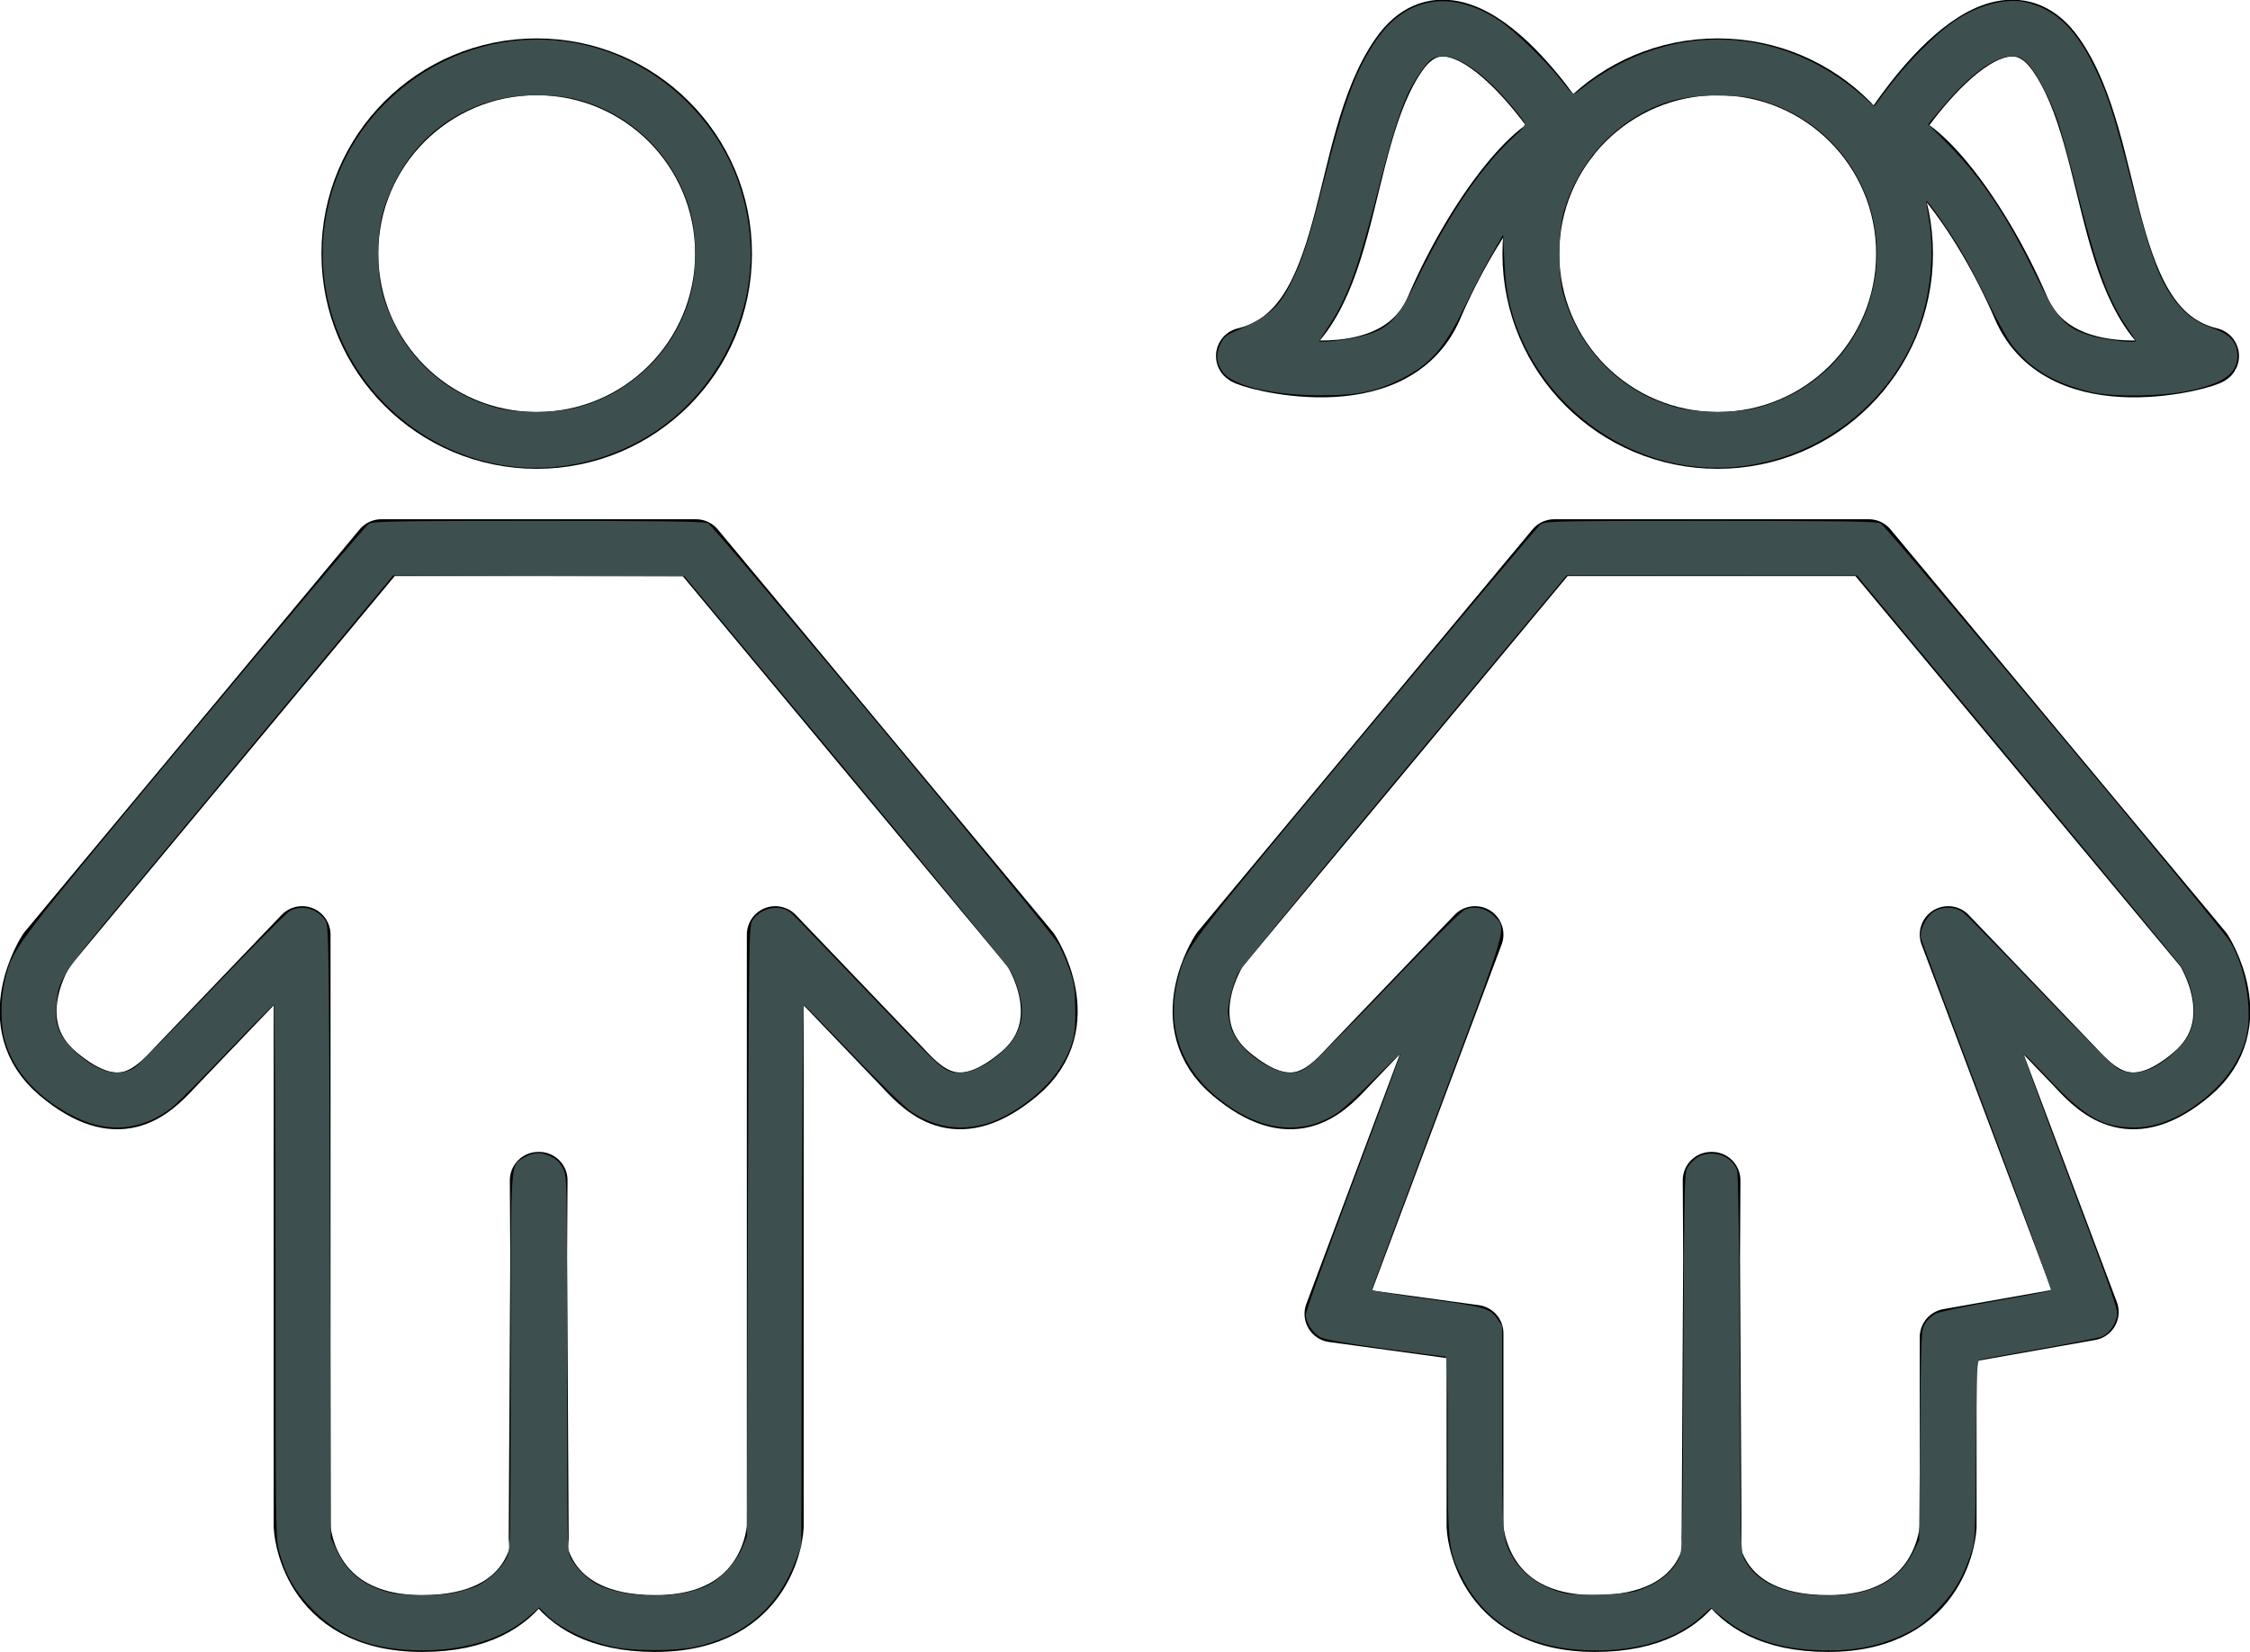
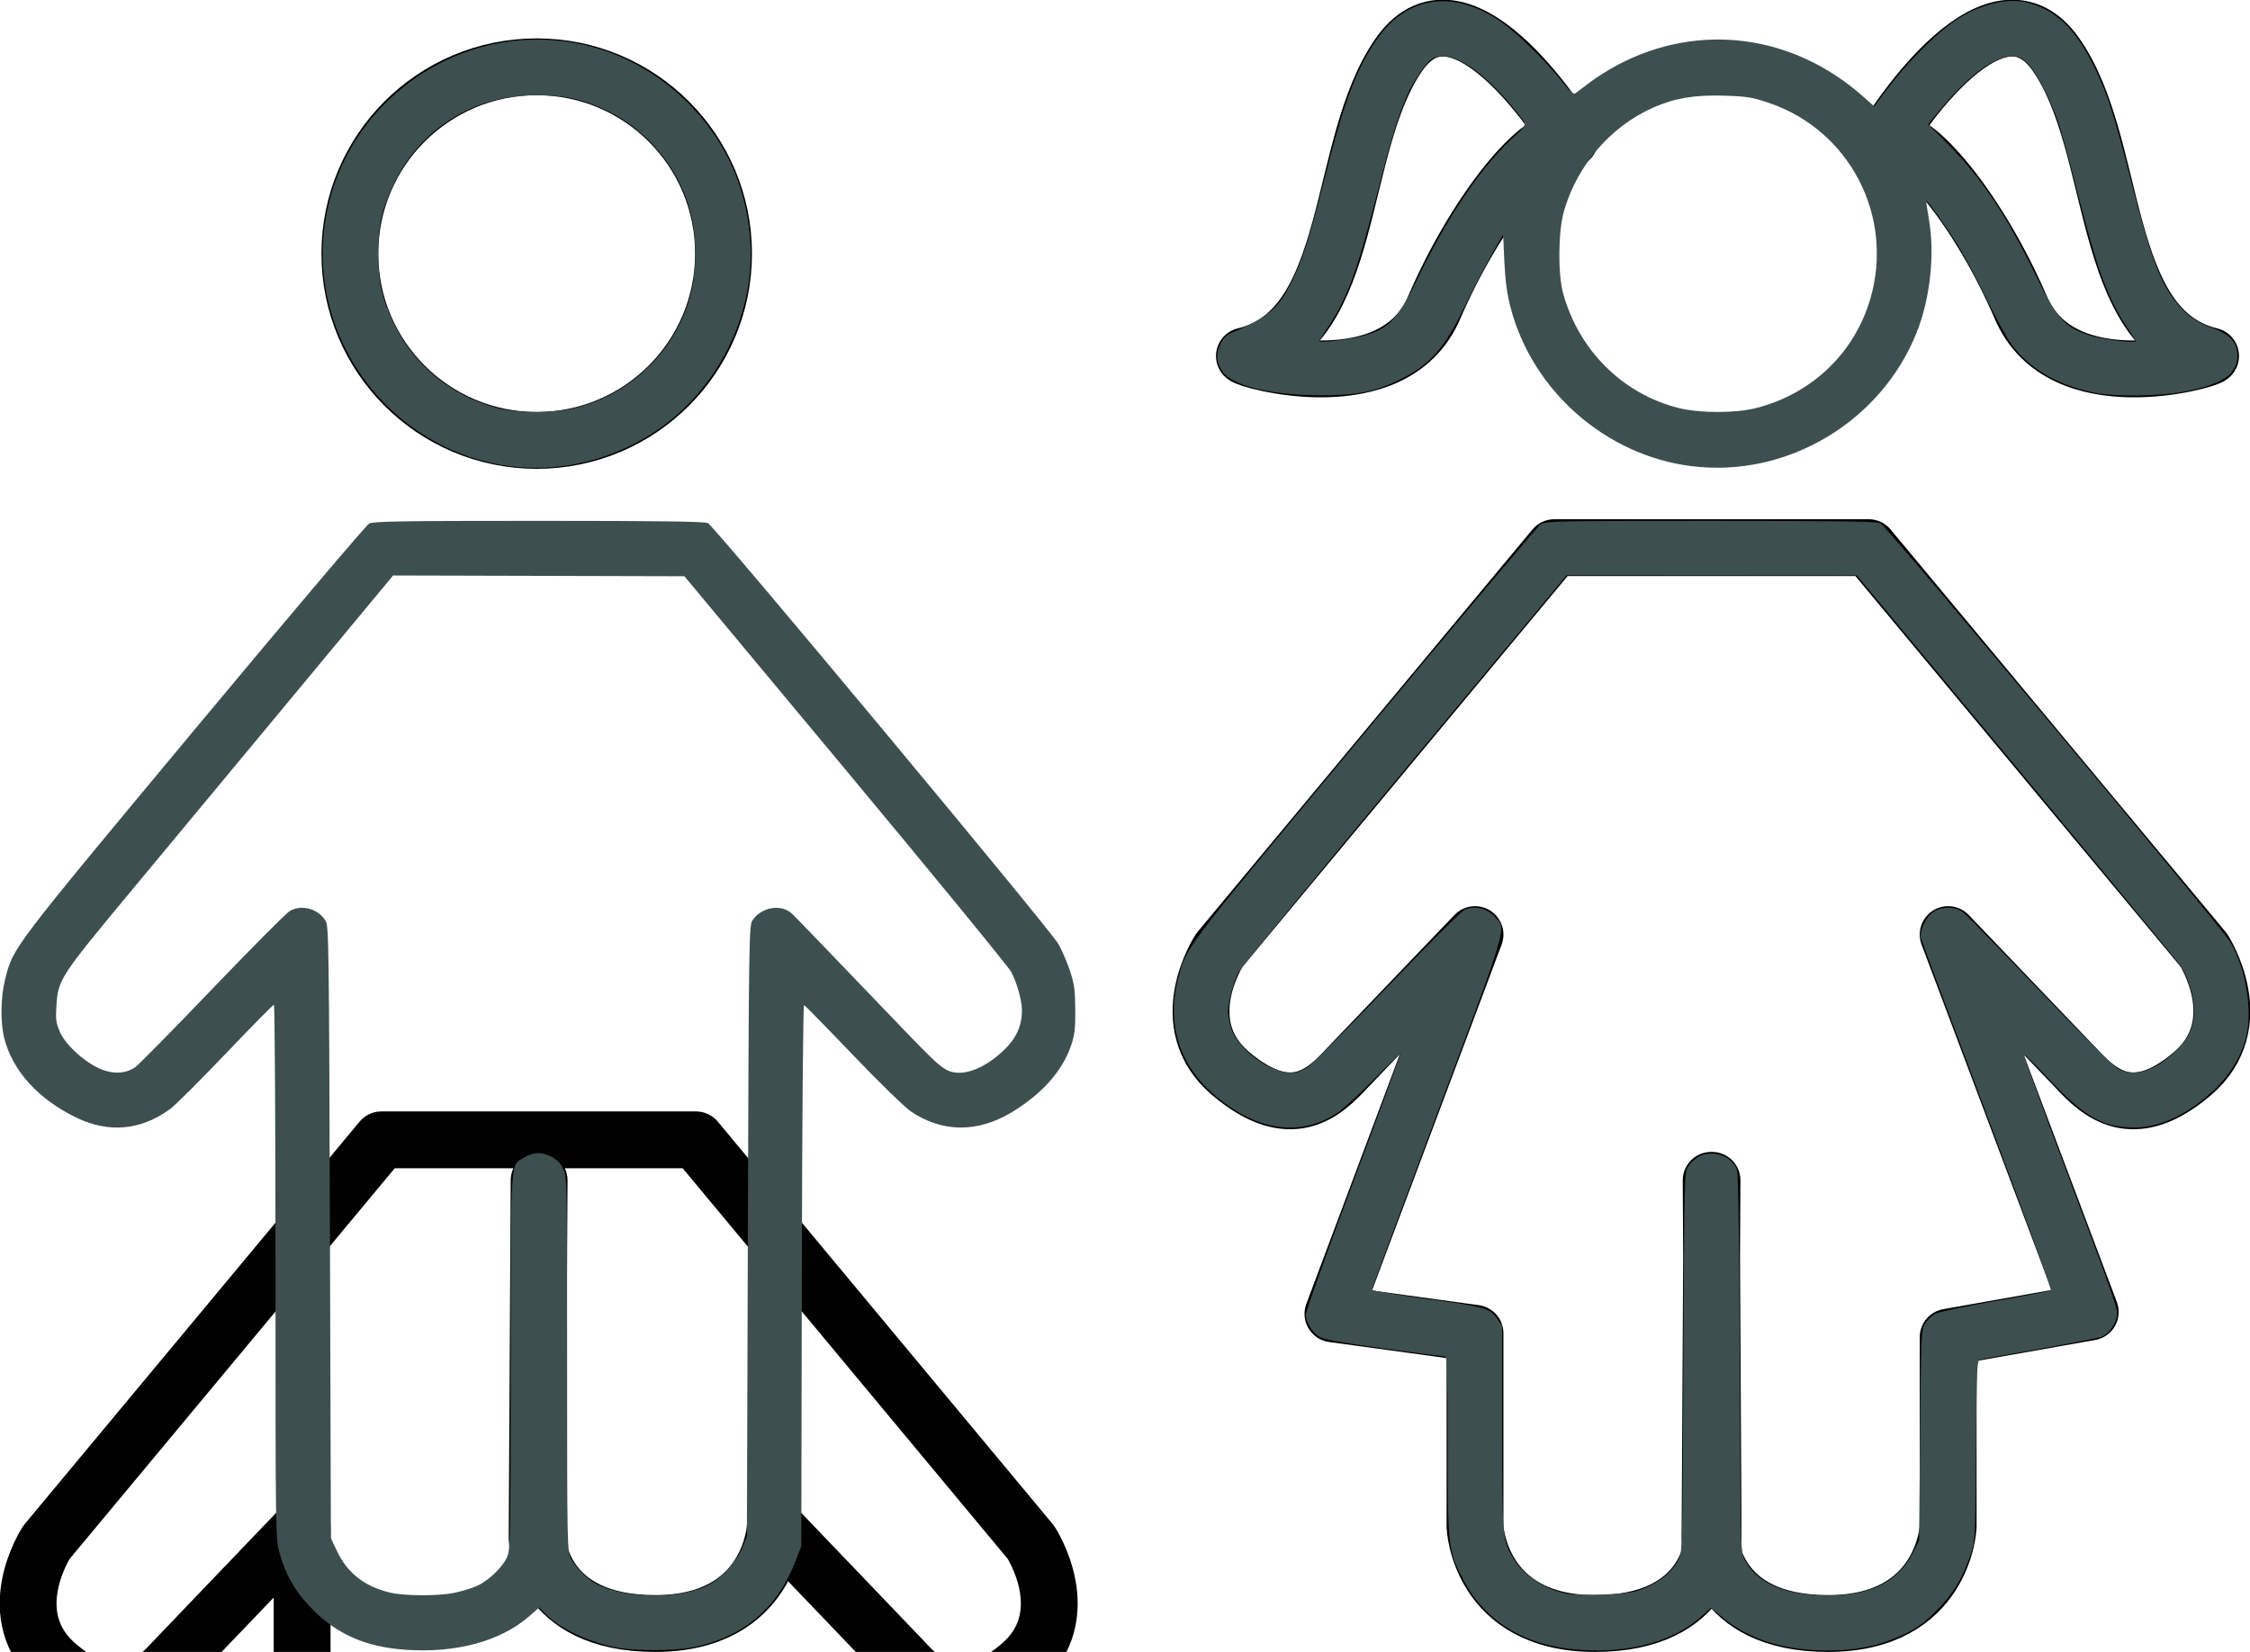
<svg xmlns="http://www.w3.org/2000/svg" xmlns:ns1="http://sodipodi.sourceforge.net/DTD/sodipodi-0.dtd" xmlns:ns2="http://www.inkscape.org/namespaces/inkscape" id="Calque_1" data-name="Calque 1" version="1.1" width="158.358" height="116.293" ns1:docname="picto_droit_enfants.svg" ns2:version="1.0.2-2 (e86c870879, 2021-01-15)">
  <ns1:namedview pagecolor="#ffffff" bordercolor="#666666" borderopacity="1" objecttolerance="10" gridtolerance="10" guidetolerance="10" ns2:pageopacity="0" ns2:pageshadow="2" ns2:window-width="1920" ns2:window-height="1017" id="namedview11" showgrid="false" ns2:zoom="7.3091244" ns2:cx="79.179001" ns2:cy="58.1465" ns2:window-x="-8" ns2:window-y="-8" ns2:window-maximized="1" ns2:current-layer="Calque_1" />
  <defs id="defs4">
    <style id="style2">.cls-1{fill:none;stroke:#010101;stroke-linecap:round;stroke-linejoin:round;stroke-width:4px}</style>
  </defs>
  <path class="cls-1" d="m120.494 83.093-.14 25.2s.14 6 8.31 6 8.45-6.81 8.45-6.81v-13.35l10-1.77-10-26.57 9 9.4c1.63 1.77 4 3.95 8.17.41s.82-8.72.82-8.72l-23.58-28.33h-22.13l-23.57 28.33s-3.4 5.18.82 8.72c4.22 3.54 6.54 1.36 8.17-.41l9-9.4-10 26.7 10 1.37v13.62s.28 6.81 8.45 6.81 8.31-6 8.31-6l-.14-25.2" id="path6" />
-   <path class="cls-1" d="m37.944 83.093-.14 25.2s.14 6 8.31 6 8.45-6.81 8.45-6.81v-41.69l9 9.4c1.63 1.77 3.95 3.95 8.17.41s.82-8.72.82-8.72l-23.57-28.33h-22.14l-23.57 28.33s-3.4 5.18.82 8.72c4.22 3.54 6.54 1.36 8.17-.41l9-9.4v41.69s.28 6.81 8.45 6.81 8.31-6 8.31-6l-.14-25.2" id="path8" />
+   <path class="cls-1" d="m37.944 83.093-.14 25.2s.14 6 8.31 6 8.45-6.81 8.45-6.81l9 9.4c1.63 1.77 3.95 3.95 8.17.41s.82-8.72.82-8.72l-23.57-28.33h-22.14l-23.57 28.33s-3.4 5.18.82 8.72c4.22 3.54 6.54 1.36 8.17-.41l9-9.4v41.69s.28 6.81 8.45 6.81 8.31-6 8.31-6l-.14-25.2" id="path8" />
  <circle class="cls-1" cx="37.774" cy="17.853" r="13.15" id="circle10" />
-   <circle class="cls-1" cx="120.894" cy="17.853" r="13.15" id="circle12" />
  <path class="cls-1" d="M110.484 9.813s-7.49-12.4-12-6-3 19.35-10.9 21.25c.14.28 10.49 3.27 13.35-3.4 2.86-6.67 7.5-12.53 9.55-11.85z" id="path14" />
  <path class="cls-1" d="M132.684 9.813s7.49-12.4 12-6 3 19.35 10.9 21.25c-.14.28-10.49 3.27-13.35-3.4-2.86-6.67-7.51-12.53-9.55-11.85z" id="path16" />
  <path style="fill:#3d4f4e;stroke-width:0.137" d="m 28.489,116.136 c -2.707,-0.194 -4.723,-1.065 -6.434,-2.779 -1.241,-1.243 -1.931,-2.414 -2.382,-4.041 -0.28,-1.01 -0.283,-1.235 -0.283,-19.802 0,-10.329 -0.05,-18.781 -0.111,-18.781 -0.061,0 -1.583,1.544 -3.382,3.431 -1.799,1.887 -3.559,3.642 -3.91,3.9 -2.06,1.512 -4.327,1.723 -6.614,0.614 C 2.705,77.385 0.905,75.41 0.309,73.122 0.016,71.997 0.042,70.183 0.369,68.906 0.939,66.675 0.79,66.87 13.638,51.432 20.219,43.525 25.772,36.968 25.979,36.861 c 0.316,-0.163 2.218,-0.194 11.937,-0.194 8.42,0 11.655,0.043 11.906,0.157 0.446,0.203 24.083,28.595 24.672,29.634 0.245,0.433 0.609,1.28 0.809,1.882 0.308,0.928 0.365,1.344 0.375,2.736 0.01,1.379 -0.039,1.788 -0.304,2.555 -0.617,1.784 -2.045,3.386 -4.161,4.667 -2.406,1.456 -4.898,1.437 -7.104,-0.054 -0.427,-0.288 -2.252,-2.068 -4.084,-3.981 -1.821,-1.903 -3.366,-3.48 -3.433,-3.504 -0.07,-0.026 -0.137,8.019 -0.158,19.017 l -0.037,19.062 -0.428,1.109 c -1.263,3.274 -3.655,5.29 -7.127,6.007 -1.33,0.275 -4.132,0.283 -5.511,0.016 -1.95,-0.377 -3.983,-1.358 -4.986,-2.404 l -0.389,-0.406 -0.699,0.612 c -2.028,1.775 -5.174,2.624 -8.771,2.366 z m 3.52,-4.011 c 0.506,-0.107 1.194,-0.316 1.529,-0.464 0.801,-0.354 1.779,-1.269 2.119,-1.981 0.266,-0.556 0.273,-0.891 0.286,-13.763 0.015,-14.587 -0.031,-13.834 0.881,-14.391 0.695,-0.424 1.227,-0.46 1.914,-0.127 0.453,0.219 0.685,0.447 0.894,0.878 0.279,0.576 0.282,0.734 0.282,13.747 0,12.67 0.01,13.184 0.26,13.673 0.336,0.656 1.172,1.488 1.837,1.829 2.054,1.053 5.995,1.065 7.906,0.024 0.923,-0.502 1.943,-1.644 2.334,-2.612 l 0.317,-0.786 0.068,-21.486 c 0.065,-20.414 0.081,-21.505 0.315,-21.863 0.621,-0.948 2.019,-1.192 2.785,-0.486 0.195,0.18 2.417,2.482 4.938,5.116 4.867,5.086 5.206,5.424 5.849,5.829 1.012,0.637 2.683,0.083 4.19,-1.389 0.824,-0.805 1.214,-1.682 1.214,-2.726 0,-0.687 -0.344,-1.938 -0.745,-2.708 C 70.997,68.083 65.743,61.666 59.507,54.179 L 48.169,40.566 37.918,40.539 27.668,40.512 20.896,48.673 C 17.171,53.161 11.99,59.401 9.384,62.539 4.158,68.83 4.089,68.936 3.965,70.876 c -0.055,0.864 -0.016,1.149 0.243,1.751 0.375,0.872 1.558,1.993 2.684,2.545 0.953,0.467 1.935,0.448 2.637,-0.052 0.243,-0.173 2.691,-2.662 5.44,-5.532 2.749,-2.869 5.191,-5.324 5.426,-5.456 0.846,-0.473 1.956,-0.176 2.511,0.671 0.235,0.358 0.25,1.452 0.315,21.931 l 0.068,21.554 0.431,0.91 c 0.727,1.535 1.934,2.483 3.711,2.913 1.033,0.251 3.424,0.257 4.577,0.013 z" id="path838" />
  <path style="fill:#3d4f4e;stroke-width:0.137" d="M 36.424,32.877 C 30.297,32.321 25.028,27.943 23.297,21.97 21.84,16.943 23.158,11.471 26.745,7.649 32.678,1.327 42.341,1.142 48.407,7.235 c 2.574,2.586 4.019,5.669 4.367,9.317 0.514,5.39 -2.177,10.906 -6.784,13.909 -2.834,1.847 -6.27,2.715 -9.565,2.416 z m 3.999,-4.144 c 4.162,-0.998 7.445,-4.364 8.302,-8.514 0.278,-1.344 0.278,-3.382 0.002,-4.722 C 47.976,11.863 45.327,8.743 41.857,7.408 40.449,6.866 39.479,6.704 37.652,6.704 c -4.251,0 -7.979,2.303 -9.855,6.088 -0.885,1.785 -1.183,3.061 -1.183,5.062 0,2 0.298,3.275 1.182,5.062 1.413,2.857 4.049,4.985 7.192,5.805 1.429,0.373 3.904,0.378 5.435,0.011 z" id="path840" />
  <path style="fill:#3d4f4e;stroke-width:0.137" d="m 111.057,116.139 c -3.74,-0.283 -6.533,-1.991 -8.076,-4.937 -1.056,-2.018 -1.091,-2.319 -1.091,-9.433 0,-4.886 -0.037,-6.272 -0.169,-6.272 -0.093,0 -2.017,-0.252 -4.275,-0.559 -2.766,-0.377 -4.24,-0.636 -4.516,-0.794 -0.55,-0.315 -1.027,-1.051 -1.027,-1.585 0,-0.239 1.508,-4.458 3.351,-9.375 1.843,-4.917 3.329,-8.963 3.302,-8.99 -0.027,-0.027 -0.871,0.787 -1.876,1.809 -1.005,1.022 -2.152,2.074 -2.549,2.338 -2.553,1.695 -5.553,1.308 -8.469,-1.093 -2.671,-2.199 -3.613,-5.153 -2.711,-8.498 0.572,-2.121 0.338,-1.814 13.116,-17.17 6.606,-7.939 12.173,-14.541 12.372,-14.673 0.336,-0.222 1.16,-0.239 11.95,-0.239 8.98,-6.99e-4 11.673,0.038 11.965,0.17 0.425,0.193 23.917,28.326 24.612,29.475 1.046,1.728 1.558,4.601 1.162,6.511 -0.27,1.3 -1.035,2.646 -2.118,3.728 -1.8,1.796 -3.917,2.832 -5.774,2.825 -2.269,-0.009 -3.533,-0.74 -6.199,-3.584 -0.85,-0.907 -1.575,-1.62 -1.611,-1.584 -0.036,0.036 1.456,4.111 3.316,9.056 3.238,8.609 3.375,9.012 3.229,9.499 -0.197,0.657 -0.593,1.154 -1.071,1.344 -0.209,0.083 -2.166,0.464 -4.349,0.847 -2.182,0.383 -4.072,0.726 -4.198,0.763 -0.211,0.062 -0.235,0.601 -0.279,6.389 -0.047,6.172 -0.055,6.344 -0.364,7.279 -0.562,1.701 -1.217,2.787 -2.403,3.983 -0.885,0.892 -1.329,1.219 -2.264,1.667 -2.001,0.959 -3.977,1.287 -6.667,1.106 -2.431,-0.163 -4.546,-0.949 -6.152,-2.285 l -0.804,-0.669 -0.651,0.589 c -1.979,1.791 -5.097,2.638 -8.711,2.364 z m 4.121,-4.132 c 1.455,-0.473 2.458,-1.232 2.98,-2.254 0.251,-0.492 0.264,-1.053 0.323,-13.892 0.06,-13.017 0.069,-13.389 0.329,-13.738 0.496,-0.665 0.974,-0.923 1.687,-0.913 0.807,0.012 1.549,0.513 1.759,1.186 0.088,0.283 0.159,5.275 0.193,13.649 0.054,13.083 0.057,13.208 0.341,13.759 0.847,1.644 2.874,2.517 5.848,2.517 3.093,8.2e-4 5.001,-0.987 6.058,-3.137 l 0.372,-0.758 0.068,-7.388 c 0.066,-7.075 0.08,-7.408 0.342,-7.854 0.15,-0.256 0.489,-0.574 0.752,-0.707 0.264,-0.133 2.167,-0.533 4.241,-0.892 2.069,-0.357 3.812,-0.692 3.873,-0.745 0.061,-0.052 -1.951,-5.571 -4.472,-12.265 -2.521,-6.694 -4.623,-12.33 -4.672,-12.525 -0.132,-0.525 0.365,-1.544 0.917,-1.88 0.615,-0.375 1.458,-0.362 2.009,0.03 0.238,0.169 2.684,2.664 5.435,5.543 3.139,3.285 5.2,5.337 5.533,5.507 1.132,0.577 2.461,0.189 3.922,-1.146 0.983,-0.899 1.406,-1.774 1.408,-2.913 0.002,-1.061 -0.419,-2.438 -0.992,-3.251 -0.244,-0.346 -5.461,-6.659 -11.593,-14.03 l -11.15,-13.401 -10.211,-0.007 -10.211,-0.007 -11.406,13.702 c -6.273,7.536 -11.545,13.968 -11.714,14.293 -0.34,0.651 -0.712,2.073 -0.716,2.729 -0.001,0.231 0.096,0.751 0.217,1.156 0.424,1.428 2.698,3.144 4.166,3.144 0.51,0 0.78,-0.094 1.276,-0.445 0.346,-0.245 2.872,-2.79 5.615,-5.657 2.959,-3.093 5.158,-5.284 5.409,-5.388 0.671,-0.278 1.478,-0.101 2.023,0.444 0.93,0.93 1.142,0.193 -3.982,13.893 -2.53,6.765 -4.6,12.358 -4.6,12.428 0,0.07 1.739,0.362 3.865,0.648 4.137,0.558 4.458,0.651 4.993,1.445 l 0.308,0.457 v 7.138 c 0,7.739 0.013,7.893 0.773,9.194 0.706,1.207 2.148,2.18 3.702,2.498 0.939,0.192 4.211,0.08 4.981,-0.17 z" id="path842" />
  <path style="fill:#3d4f4e;stroke-width:0.137" d="m 119.061,32.818 c -6.04,-0.754 -11.211,-5.29 -12.75,-11.185 -0.245,-0.939 -0.369,-1.861 -0.432,-3.218 l -0.088,-1.902 -0.849,1.491 c -0.467,0.82 -1.31,2.446 -1.874,3.612 -1.388,2.87 -2.404,4.034 -4.393,5.034 -1.861,0.936 -3.145,1.192 -5.882,1.176 -3.348,-0.02 -6.052,-0.68 -6.734,-1.644 -0.449,-0.635 -0.506,-1.185 -0.194,-1.89 0.226,-0.51 0.391,-0.671 0.933,-0.909 2.56,-1.125 3.187,-1.672 4.144,-3.615 0.745,-1.514 1.213,-2.985 2.259,-7.114 1.376,-5.43 2.223,-7.713 3.628,-9.782 2.12,-3.124 5.32,-3.652 8.688,-1.434 1.058,0.697 3.253,2.819 4.333,4.191 0.74,0.939 0.875,1.053 1.078,0.903 0.127,-0.094 0.586,-0.441 1.02,-0.771 0.434,-0.33 1.288,-0.864 1.899,-1.188 5.721,-3.033 12.352,-2.171 17.317,2.251 l 0.747,0.665 0.777,-1.043 c 1.464,-1.966 3.432,-3.968 4.887,-4.971 1.588,-1.095 3.522,-1.621 4.905,-1.336 2.137,0.441 3.654,1.89 5.033,4.805 0.843,1.782 1.297,3.208 2.461,7.74 1.406,5.469 2.019,7.119 3.206,8.621 0.657,0.831 1.473,1.422 2.401,1.737 1.358,0.461 1.894,1.028 1.894,2.002 0,1.253 -0.983,1.955 -3.458,2.47 -1.945,0.405 -5.319,0.443 -6.874,0.078 -2.514,-0.59 -4.291,-1.652 -5.539,-3.309 -0.34,-0.451 -1.123,-1.868 -1.741,-3.147 -0.617,-1.279 -1.521,-2.975 -2.009,-3.768 -0.861,-1.401 -2.201,-3.295 -2.277,-3.218 -0.021,0.021 0.063,0.616 0.186,1.323 0.422,2.42 0.087,5.521 -0.853,7.9 -2.5,6.322 -9.144,10.281 -15.85,9.443 z m 4.527,-4.089 c 3.946,-1.006 6.947,-3.884 8.058,-7.728 1.673,-5.791 -1.465,-11.833 -7.142,-13.755 -1.19,-0.403 -1.544,-0.46 -3.185,-0.512 -2.037,-0.064 -3.464,0.176 -4.956,0.836 -3.009,1.331 -5.365,4.064 -6.292,7.301 -0.405,1.412 -0.433,4.418 -0.055,5.787 1.111,4.022 4.216,7.095 8.157,8.072 1.47,0.364 3.983,0.364 5.417,-0.002 z M 95.566,23.729 c 2.098,-0.475 2.747,-1.102 4.155,-4.018 2.252,-4.663 4.639,-8.143 7.074,-10.311 0.397,-0.353 0.559,-0.594 0.506,-0.752 -0.042,-0.128 -0.555,-0.786 -1.14,-1.462 -2.272,-2.625 -4.296,-3.745 -5.428,-3.003 -0.39,0.256 -1.308,1.636 -1.723,2.59 -0.607,1.397 -1.128,3.107 -2.056,6.745 -1.42,5.567 -2.157,7.556 -3.565,9.631 -0.291,0.429 -0.529,0.821 -0.529,0.871 0,0.125 1.652,-0.052 2.705,-0.291 z m 54.757,0.284 c 0,-0.037 -0.274,-0.467 -0.609,-0.956 -1.345,-1.965 -2.149,-4.17 -3.565,-9.78 -0.5,-1.979 -1.095,-4.129 -1.322,-4.778 -0.567,-1.615 -1.525,-3.435 -2.124,-4.033 -0.423,-0.423 -0.589,-0.497 -1.105,-0.497 -1.221,0 -2.943,1.257 -4.872,3.556 l -1.024,1.22 1.462,1.477 c 2.344,2.368 4.067,4.956 6.175,9.278 1.476,3.026 2.071,3.65 3.975,4.175 0.987,0.272 3.009,0.5 3.009,0.339 z" id="path844" />
</svg>